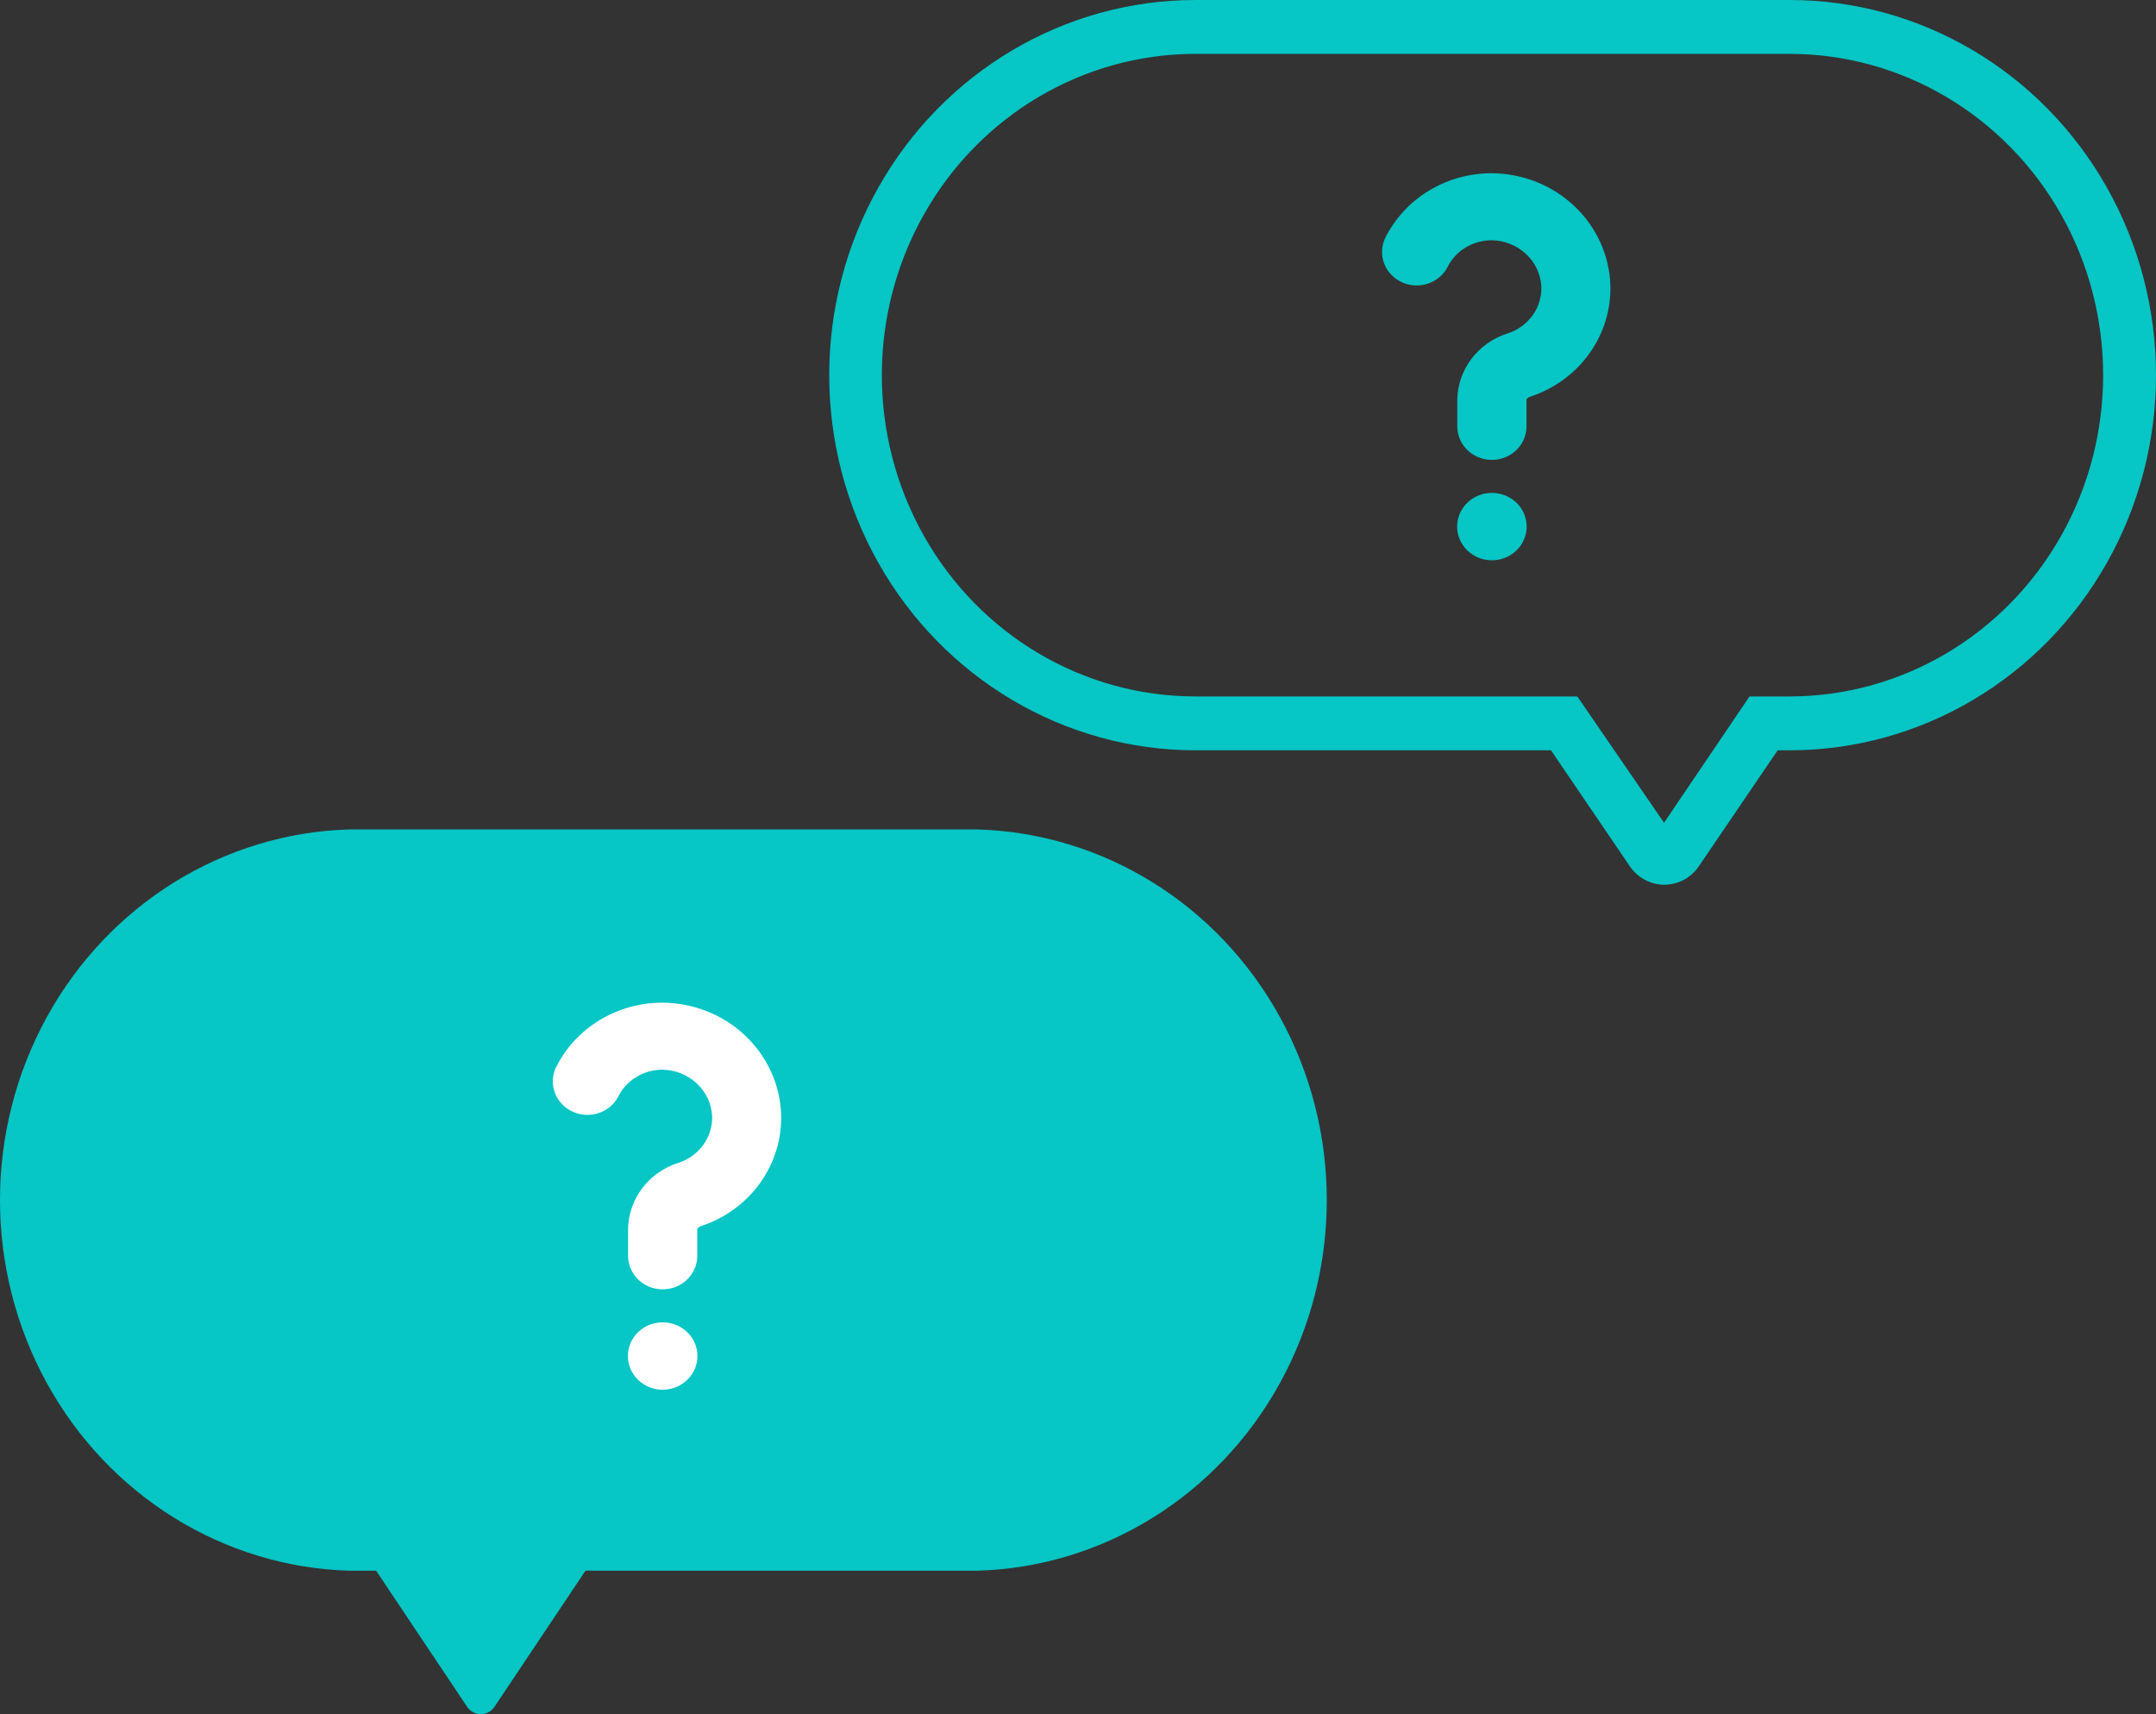
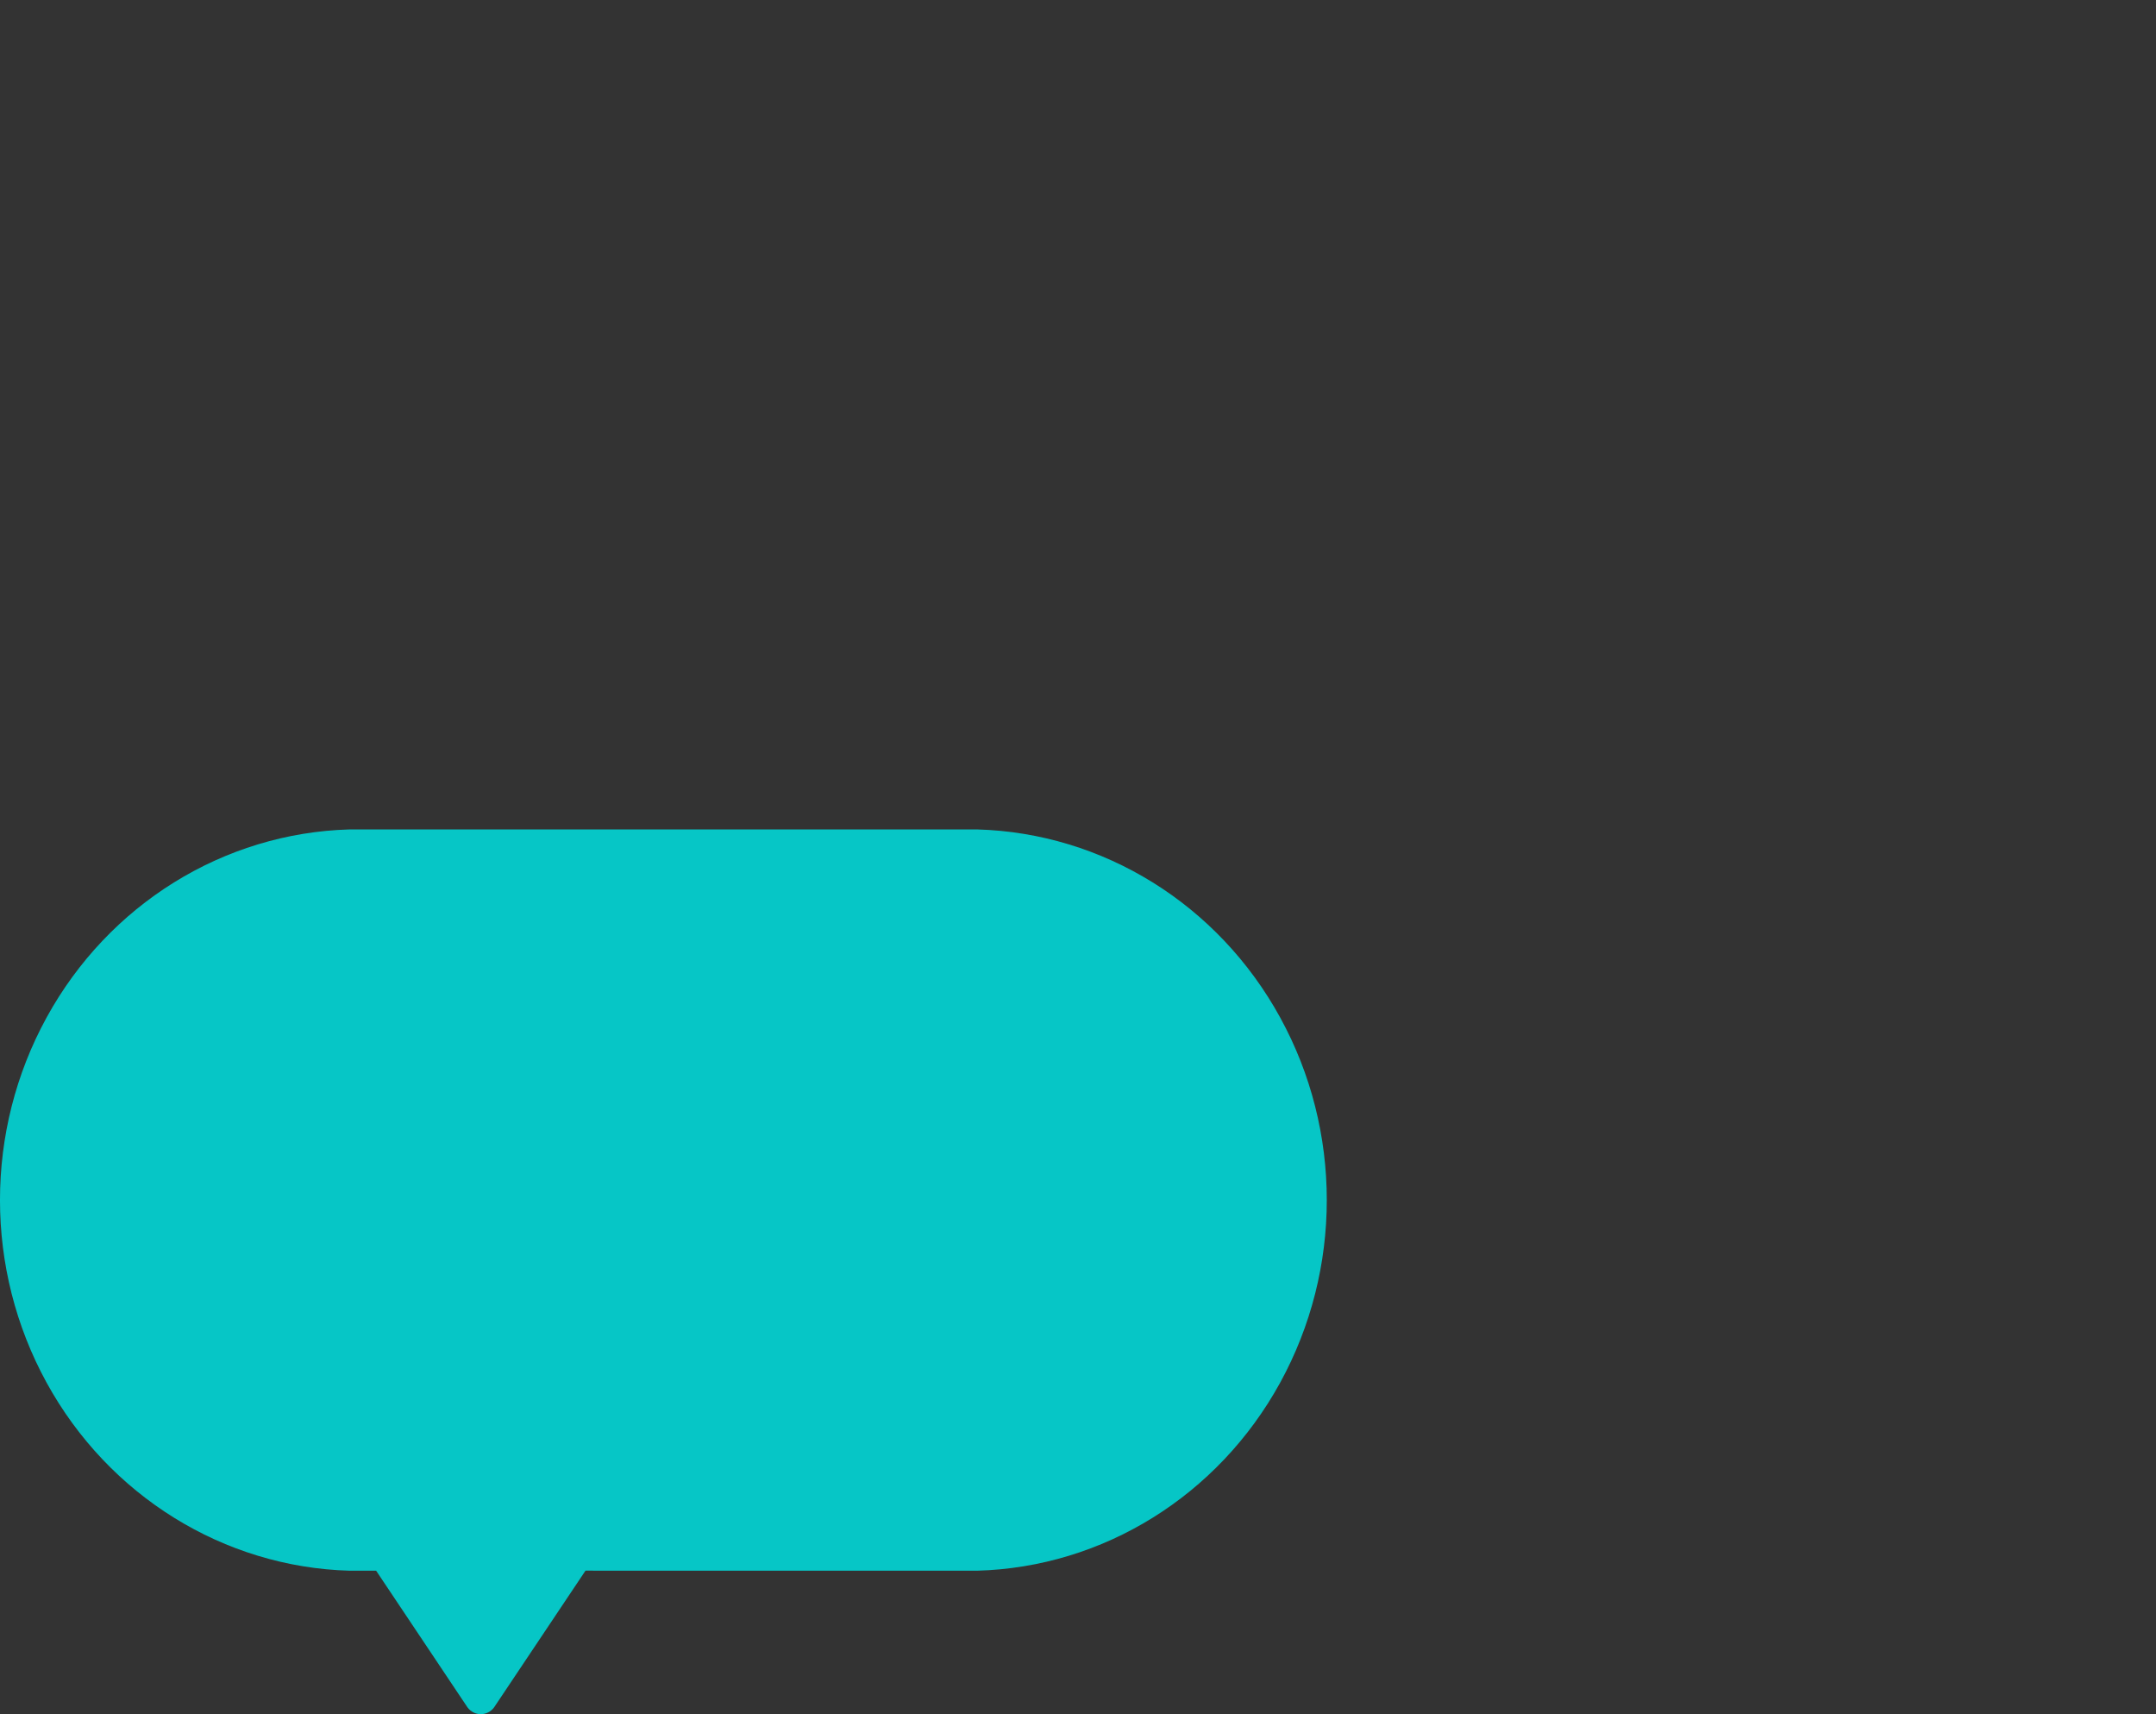
<svg xmlns="http://www.w3.org/2000/svg" width="39px" height="31px" viewBox="0 0 39 31" version="1.1">
  <rect x="0" y="0" width="39" height="31" fill="#333333" stroke="none" />
  <title>Group 2</title>
  <g id="Storyboard-" stroke="none" stroke-width="1" fill="none" fill-rule="evenodd">
    <g id="storyboard-6" transform="translate(-403, -462)">
      <g id="Group-2" transform="translate(403, 462)">
-         <path d="M26.987,10.133 C26.82,10.133 26.66,10.068 26.542,9.954 C26.424,9.84 26.358,9.685 26.358,9.523 C26.358,9.361 26.424,9.206 26.542,9.092 C26.66,8.978 26.82,8.914 26.987,8.914 C27.154,8.914 27.314,8.978 27.432,9.092 C27.55,9.206 27.616,9.361 27.616,9.523 C27.616,9.685 27.55,9.84 27.432,9.954 C27.314,10.068 27.154,10.133 26.987,10.133 Z" id="Path" fill="#06C6C6" />
-         <path d="M27.675,7.176 C27.675,7.176 27.613,7.198 27.613,7.233 L27.613,7.711 C27.613,7.927 27.494,8.127 27.3,8.236 C27.106,8.344 26.868,8.344 26.674,8.236 C26.48,8.127 26.361,7.927 26.361,7.711 L26.361,7.233 C26.364,6.965 26.454,6.705 26.617,6.489 C26.781,6.273 27.01,6.112 27.273,6.029 C27.454,5.971 27.611,5.857 27.721,5.706 C27.831,5.555 27.887,5.373 27.882,5.188 C27.872,4.963 27.772,4.75 27.604,4.593 C27.436,4.436 27.212,4.347 26.979,4.345 C26.812,4.346 26.648,4.392 26.507,4.479 C26.366,4.565 26.253,4.689 26.182,4.835 C26.081,5.024 25.885,5.147 25.666,5.161 C25.447,5.175 25.237,5.076 25.112,4.902 C24.987,4.728 24.965,4.502 25.055,4.308 C25.228,3.958 25.499,3.662 25.838,3.454 C26.177,3.246 26.569,3.135 26.971,3.133 L26.984,3.133 L26.984,3.133 C27.54,3.136 28.074,3.347 28.474,3.723 C28.874,4.098 29.109,4.608 29.13,5.147 C29.145,5.592 29.011,6.03 28.749,6.395 C28.486,6.761 28.109,7.034 27.674,7.176 L27.675,7.176 Z" id="Path" fill="#06C6C6" />
-         <path d="M32.37,1.77374849e-06 C34.737,-0.002 36.925,1.29 38.11,3.388 C39.295,5.486 39.297,8.072 38.115,10.172 C36.933,12.272 34.747,13.567 32.379,13.569 L32.379,13.569 L32.156,13.569 L30.729,15.668 C30.587,15.876 30.354,16 30.106,16 C29.858,16 29.626,15.876 29.483,15.668 L29.483,15.668 L29.483,15.668 L28.056,13.569 L21.626,13.569 C19.258,13.569 17.071,12.276 15.888,10.177 C14.704,8.078 14.704,5.491 15.888,3.392 C17.071,1.293 19.258,1.77374849e-06 21.626,1.77374849e-06 L21.626,1.77374849e-06 Z M32.37,0.974 L21.626,0.974 C19.598,0.974 17.725,2.082 16.712,3.88 C15.698,5.677 15.698,7.892 16.712,9.69 C17.725,11.488 19.598,12.595 21.626,12.595 L21.626,12.595 L28.532,12.595 L30.101,14.879 L31.647,12.595 L32.37,12.595 C34.397,12.595 36.27,11.488 37.284,9.69 C38.297,7.892 38.297,5.677 37.284,3.88 C36.27,2.082 34.397,0.974 32.37,0.974 L32.37,0.974 Z" id="Combined-Shape" fill="#06C6C6" />
        <g id="noun-conversation-1196986" transform="translate(0, 15)">
          <path d="M17.676,0 L6.324,0 C4.045,0.064 1.964,1.355 0.842,3.403 C-0.281,5.451 -0.281,7.955 0.842,10.003 C1.964,12.05 4.045,13.342 6.324,13.406 L6.804,13.406 L8.457,15.878 L8.457,15.878 C8.514,15.955 8.603,16 8.697,16 C8.791,16 8.88,15.955 8.937,15.878 L10.591,13.405 L17.676,13.406 C19.955,13.342 22.036,12.05 23.158,10.003 C24.281,7.955 24.281,5.45 23.158,3.403 C22.036,1.355 19.955,0.064 17.676,0 L17.676,0 Z" id="Shape" fill="#06C6C6" fill-rule="nonzero" />
-           <path d="M11.987,10.133 C11.82,10.133 11.66,10.068 11.542,9.954 C11.424,9.84 11.358,9.685 11.358,9.523 C11.358,9.361 11.424,9.206 11.542,9.092 C11.66,8.978 11.82,8.914 11.987,8.914 C12.154,8.914 12.314,8.978 12.432,9.092 C12.55,9.206 12.616,9.361 12.616,9.523 C12.616,9.685 12.55,9.84 12.432,9.954 C12.314,10.068 12.154,10.133 11.987,10.133 Z" id="Path" fill="#FFFFFF" />
-           <path d="M12.675,7.176 C12.675,7.176 12.613,7.198 12.613,7.233 L12.613,7.711 C12.613,7.927 12.494,8.127 12.3,8.236 C12.106,8.344 11.868,8.344 11.674,8.236 C11.48,8.127 11.361,7.927 11.361,7.711 L11.361,7.233 C11.364,6.965 11.454,6.705 11.617,6.489 C11.781,6.273 12.01,6.112 12.273,6.029 C12.454,5.971 12.611,5.857 12.721,5.706 C12.831,5.555 12.887,5.373 12.882,5.188 C12.872,4.963 12.772,4.75 12.604,4.593 C12.436,4.436 12.212,4.347 11.979,4.345 C11.812,4.346 11.648,4.392 11.507,4.479 C11.366,4.565 11.253,4.689 11.182,4.835 C11.081,5.024 10.885,5.147 10.666,5.161 C10.447,5.175 10.237,5.076 10.112,4.902 C9.987,4.728 9.965,4.502 10.055,4.308 C10.228,3.958 10.499,3.662 10.838,3.454 C11.177,3.246 11.569,3.135 11.971,3.133 L11.984,3.133 L11.984,3.133 C12.54,3.136 13.074,3.347 13.474,3.723 C13.874,4.098 14.109,4.608 14.13,5.147 C14.145,5.592 14.011,6.03 13.749,6.395 C13.486,6.761 13.109,7.034 12.674,7.176 L12.675,7.176 Z" id="Path" fill="#FFFFFF" />
        </g>
      </g>
    </g>
  </g>
</svg>